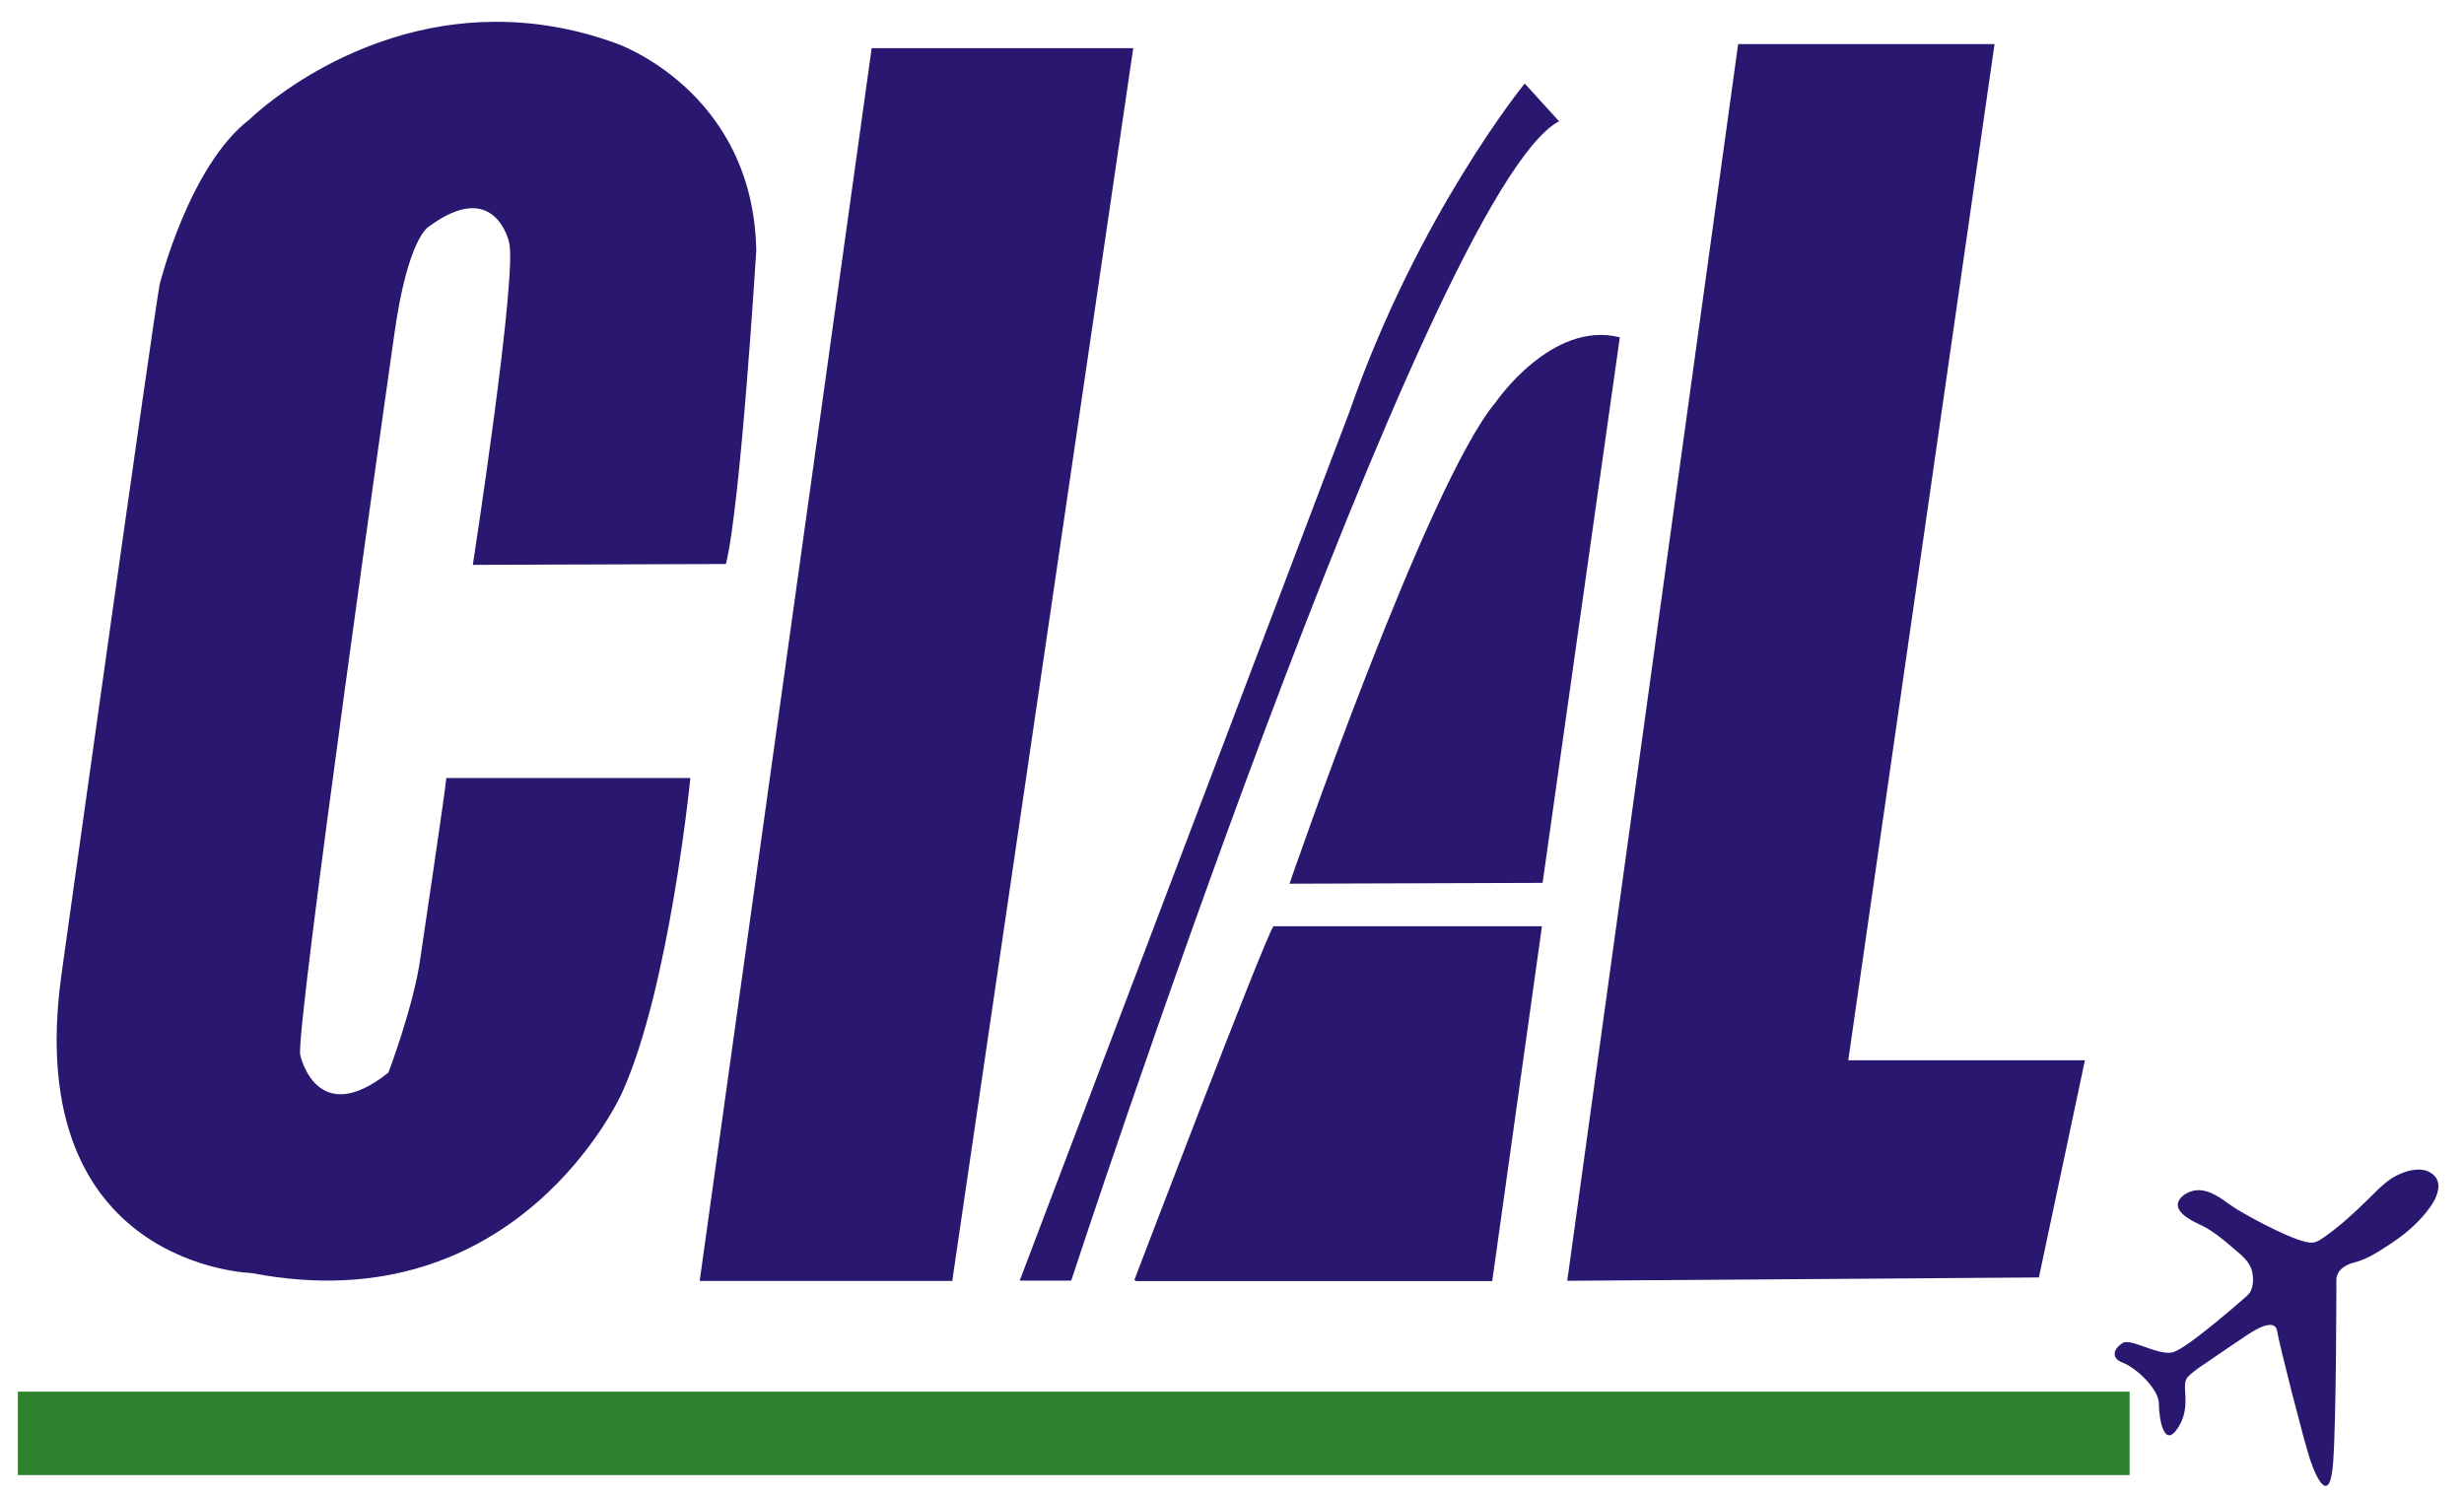
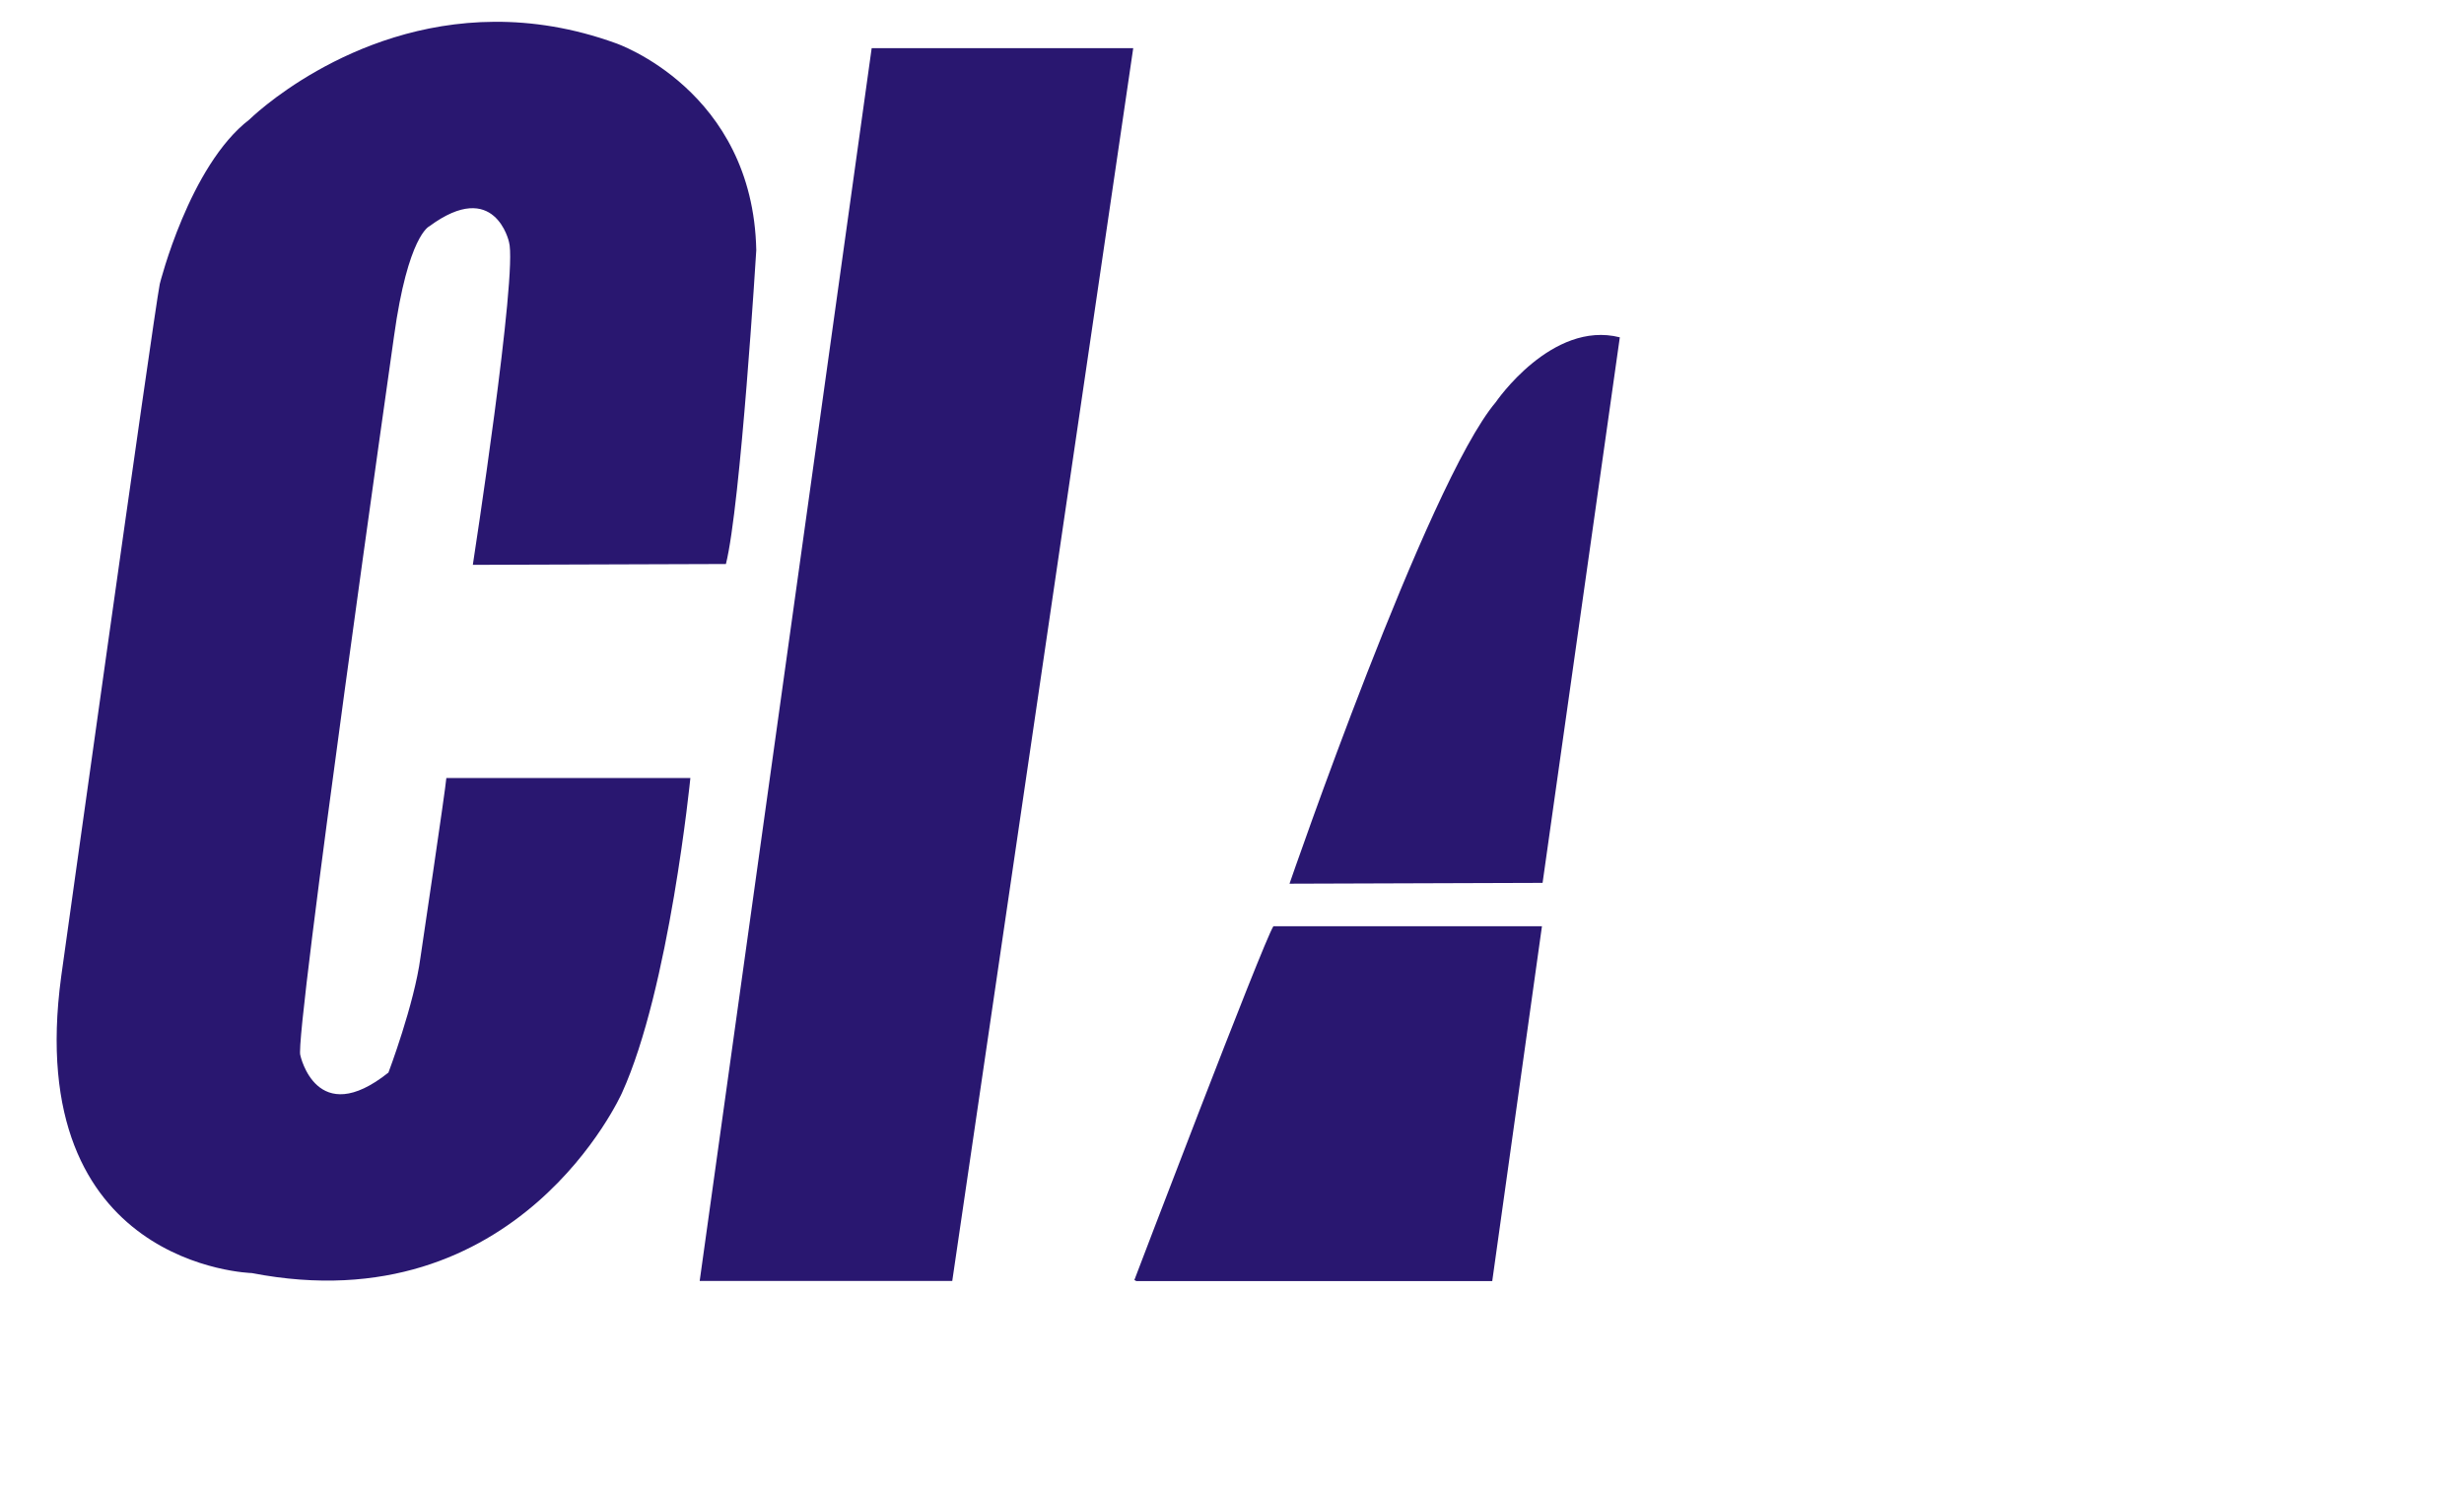
<svg xmlns="http://www.w3.org/2000/svg" xmlns:ns1="http://www.inkscape.org/namespaces/inkscape" xmlns:ns2="http://sodipodi.sourceforge.net/DTD/sodipodi-0.dtd" width="300" height="182" id="svg2913" version="1.1" ns1:version="0.47 r22583" ns2:docname="New document 2">
  <defs id="defs2915">
    <ns1:perspective ns2:type="inkscape:persp3d" ns1:vp_x="0 : 526.18109 : 1" ns1:vp_y="0 : 1000 : 0" ns1:vp_z="744.09448 : 526.18109 : 1" ns1:persp3d-origin="372.04724 : 350.78739 : 1" id="perspective2921" />
    <ns1:perspective id="perspective2931" ns1:persp3d-origin="0.5 : 0.33333333 : 1" ns1:vp_z="1 : 0.5 : 1" ns1:vp_y="0 : 1000 : 0" ns1:vp_x="0 : 0.5 : 1" ns2:type="inkscape:persp3d" />
  </defs>
  <ns2:namedview id="base" pagecolor="#ffffff" bordercolor="#666666" borderopacity="1.0" ns1:pageopacity="0.0" ns1:pageshadow="2" ns1:zoom="1.979899" ns1:cx="189.31219" ns1:cy="78.801836" ns1:document-units="px" ns1:current-layer="layer1" showgrid="false" ns1:window-width="1280" ns1:window-height="722" ns1:window-x="-8" ns1:window-y="20" ns1:window-maximized="1" />
  <g ns1:label="Layer 1" ns1:groupmode="layer" id="layer1" transform="translate(-19.117,-69.345)">
    <g id="g2893" transform="matrix(5.251,0,0,-5.251,-1821.758,2775.171)">
      <g id="g2903" transform="matrix(1.612,0,0,1.612,-249.294,-294.44)">
        <path d="m 382.569,494.205 -3.64,-0.012 c 0,0 0.65,4.207 0.52,4.645 0,0 -0.201,0.922 -1.146,0.225 0,0 -0.307,-0.13 -0.508,-1.584 0,0 -1.442,-10.129 -1.347,-10.342 0,0 0.231,-1.073 1.267,-0.248 3e-4,0 0.372,0.984 0.461,1.658 0,0 0.363,2.438 0.372,2.579 l 3.51,0 c 0,0 -0.302,-3.032 -0.984,-4.53 0,0 -1.483,-3.336 -5.324,-2.591 0,0 -3.309,0.083 -2.742,4.266 0,0 1.324,9.479 1.418,9.963 0,0 0.425,1.702 1.288,2.364 0,0 1.411,1.396 3.527,1.407 0.539,0.003 1.125,-0.084 1.744,-0.308 0,0 1.974,-0.673 2.021,-2.978 0,0 -0.225,-3.676 -0.437,-4.515" style="fill:#291770;fill-opacity:1;fill-rule:evenodd;stroke:none" id="path34" />
        <path d="m 384.667,501.626 3.761,0 -2.603,-17.734 -3.633,0 2.474,17.734 z" style="fill:#291770;fill-opacity:1;fill-rule:evenodd;stroke:none" id="path36" />
-         <path d="m 386.795,483.896 0.741,0 c 0,0 5.139,15.69 7.017,16.678 l -0.494,0.543 c 0,0 -1.532,-1.878 -2.52,-4.719 l -4.744,-12.502 z" style="fill:#291770;fill-opacity:1;fill-rule:evenodd;stroke:none" id="path38" />
        <path d="m 388.444,483.904 c 0,0 1.848,4.852 2,5.09 l 3.863,0 -0.715,-5.104 -5.119,0 -0.029,0.015 z" style="fill:#291770;fill-opacity:1;fill-rule:evenodd;stroke:none" id="path40" />
        <path d="m 390.676,489.606 c 0,0 1.985,5.768 2.966,6.926 0,0 0.804,1.182 1.785,0.934 l -1.111,-7.848 -3.64,-0.012 z" style="fill:#291770;fill-opacity:1;fill-rule:evenodd;stroke:none" id="path42" />
-         <path d="m 394.671,483.895 2.458,17.789 3.688,0 -2.104,-14.618 3.404,0 -0.662,-3.124 -6.784,-0.048 z" style="fill:#291770;fill-opacity:1;fill-rule:evenodd;stroke:none" id="path44" />
-         <path d="m 404.457,483.686 c 0,0 -0.869,-0.774 -1.081,-0.822 -0.213,-0.047 -0.597,0.207 -0.715,0.136 -0.118,-0.071 -0.189,-0.213 0,-0.284 0.189,-0.071 0.52,-0.378 0.52,-0.591 0,-0.213 0.074,-0.674 0.284,-0.331 0.195,0.319 0.018,0.603 0.136,0.721 0.101,0.101 0.232,0.178 0.348,0.259 0.159,0.11 0.32,0.218 0.481,0.326 0.073,0.049 0.421,0.29 0.453,0.065 0.024,-0.165 0.379,-1.56 0.473,-1.844 0.095,-0.284 0.284,-0.662 0.331,-0.047 0.047,0.615 0.047,2.624 0.047,2.624 0,0 -0.024,0.189 0.26,0.26 0.195,0.049 0.378,0.175 0.544,0.285 0.215,0.143 0.411,0.317 0.558,0.53 0.051,0.074 0.104,0.18 0.106,0.278 l 0,0.008 c -9e-4,0.054 -0.018,0.105 -0.06,0.147 -0.131,0.133 -0.336,0.092 -0.489,0.027 -0.189,-0.079 -0.316,-0.224 -0.46,-0.364 -0.182,-0.179 -0.374,-0.358 -0.581,-0.508 -0.062,-0.045 -0.15,-0.119 -0.233,-0.119 -0.213,0 -0.827,0.331 -1.064,0.473 -0.145,0.087 -0.272,0.209 -0.435,0.261 -0.082,0.026 -0.163,0.031 -0.245,8e-4 -0.049,-0.018 -0.096,-0.044 -0.132,-0.082 -0.169,-0.178 0.128,-0.328 0.268,-0.393 0.17,-0.078 0.314,-0.196 0.454,-0.317 0.111,-0.097 0.255,-0.196 0.294,-0.346 0.028,-0.108 0.027,-0.273 -0.063,-0.353" style="fill:#291770;fill-opacity:1;fill-rule:evenodd;stroke:none" id="path46" />
-         <path d="m 402.76,481.099 -30.375,0 0,1.2 30.375,0 0,-1.2 z" style="fill:#2e822e;fill-opacity:1;fill-rule:evenodd;stroke:none" id="path48" />
      </g>
    </g>
  </g>
</svg>